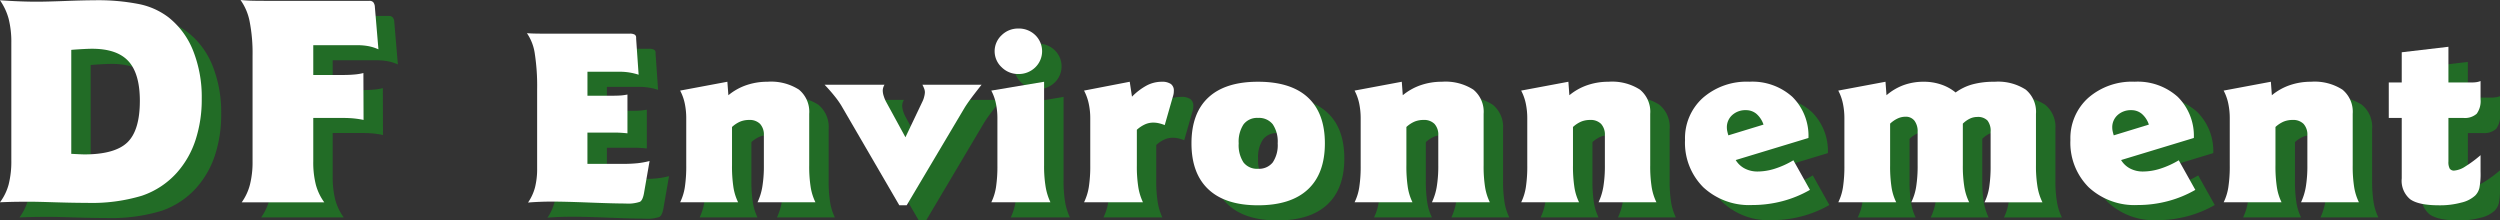
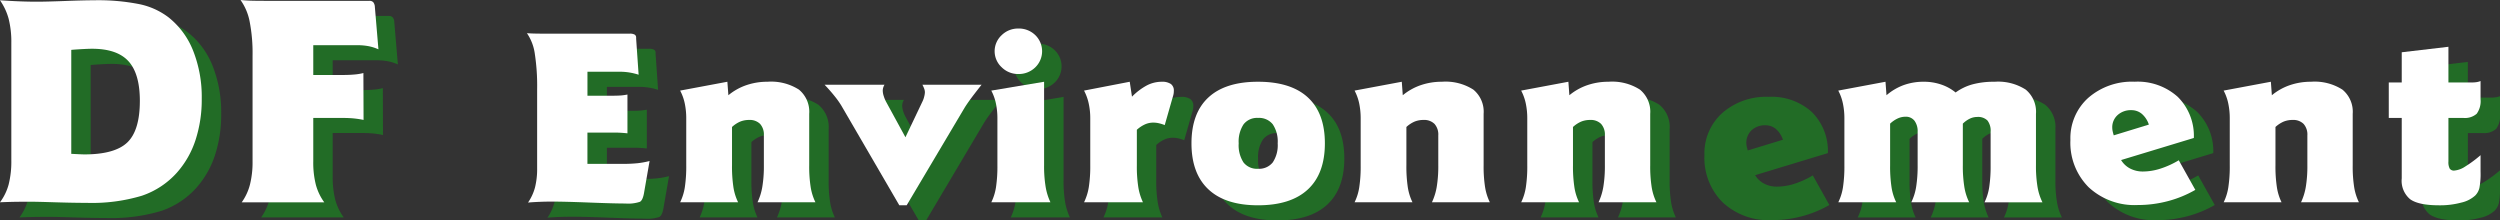
<svg xmlns="http://www.w3.org/2000/svg" width="432.517" height="38.134" viewBox="0 0 432.517 38.134">
  <rect x="0" y="0" width="432.517" height="38.134" fill="#333333" stroke="none" />
  <g id="Groupe_24" data-name="Groupe 24" transform="translate(-158 -56.866)">
    <g id="Groupe_22" data-name="Groupe 22" transform="translate(117.996 31.5)">
      <path id="Tracé_37" data-name="Tracé 37" d="M41.339,61.376a9.083,9.083,0,0,0,1.492-3.084,16.157,16.157,0,0,0,.464-4.193V33.8a16.24,16.24,0,0,0-.464-4.17,10.169,10.169,0,0,0-1.492-3.205q1.878.121,3.437.184c1.038.04,2.021.063,2.946.063q1.6,0,4.891-.123t4.969-.123a36.38,36.38,0,0,1,7.967.69,12.491,12.491,0,0,1,4.929,2.245,13.883,13.883,0,0,1,4.286,5.808,21.717,21.717,0,0,1,1.479,8.275,22.537,22.537,0,0,1-1.081,7.179,15.835,15.835,0,0,1-3.193,5.6,14.244,14.244,0,0,1-6.088,4.022,30.039,30.039,0,0,1-9.51,1.232q-2.241,0-5.5-.1t-4.261-.1q-1.878,0-3.036.025t-2.24.073ZM53.668,52.99l1.262.06c.514.025.849.038,1,.038q5.276,0,7.438-2.071t2.162-7.179q0-4.713-1.968-6.869t-6.32-2.159q-.873,0-3.064.149c-.222.015-.393.033-.514.048V52.99Z" transform="translate(2.029 1.608)" fill="#226c26" fill-rule="evenodd" />
      <path id="Tracé_38" data-name="Tracé 38" d="M57.852,26.4c.464.05,1,.086,1.608.111s1.618.038,3.026.038H80.144a.859.859,0,0,1,.68.247,1.4,1.4,0,0,1,.27.814l.62,7.325a7.725,7.725,0,0,0-1.7-.542,10.2,10.2,0,0,0-1.981-.174H70.438v5.155h4.944q1.312,0,2.212-.086a8.855,8.855,0,0,0,1.519-.26l.025,8.116a16.019,16.019,0,0,0-1.661-.26q-.835-.087-2.149-.086H70.438v7.521a15.611,15.611,0,0,0,.451,4.047,9.274,9.274,0,0,0,1.454,3.034H58.059a9.265,9.265,0,0,0,1.429-3.072,15.9,15.9,0,0,0,.449-4.009V36a28.3,28.3,0,0,0-.5-5.846A9.507,9.507,0,0,0,57.852,26.4Z" transform="translate(27.125 1.578)" fill="#226c26" fill-rule="evenodd" />
      <path id="Tracé_39" data-name="Tracé 39" d="M77.516,28.682c.358.028.746.048,1.162.063s1.051.02,1.9.02H95.316a1.6,1.6,0,0,1,.839.166.563.563,0,0,1,.26.514c0,.126,0,.249.01.373s.018.267.033.433l.388,5.617a10.611,10.611,0,0,0-1.638-.391,10.447,10.447,0,0,0-1.615-.126h-5.6V39.5h4.095q1.164,0,1.746-.053A9.686,9.686,0,0,0,94.9,39.3v6.71c-.4-.04-.771-.073-1.109-.093s-.643-.03-.917-.03H87.988v5.41h6.078a24.9,24.9,0,0,0,2.575-.113,14.471,14.471,0,0,0,2.1-.383l-.927,5.329q-.215,1.425-.733,1.724a6.348,6.348,0,0,1-2.522.3q-1.958,0-6.163-.166t-6.463-.164q-1.164,0-2.21.04c-.7.028-1.368.071-2.013.123a8.5,8.5,0,0,0,1.194-2.59,12.874,12.874,0,0,0,.378-3.336V38.408a36.426,36.426,0,0,0-.411-6.2,8.293,8.293,0,0,0-1.356-3.523Z" transform="translate(57.009 5.04)" fill="#226c26" fill-rule="evenodd" />
      <path id="Tracé_40" data-name="Tracé 40" d="M96.206,32.018l.171,2.333a9.947,9.947,0,0,1,3.114-1.746,11.217,11.217,0,0,1,3.654-.587,8.9,8.9,0,0,1,5.44,1.363,4.94,4.94,0,0,1,1.779,4.19v8.88a23.161,23.161,0,0,0,.257,3.833,9.42,9.42,0,0,0,.819,2.59H101.421a10.2,10.2,0,0,0,.829-2.663,21.971,21.971,0,0,0,.27-3.759V41.288a2.739,2.739,0,0,0-.658-1.981,2.522,2.522,0,0,0-1.907-.683,3.971,3.971,0,0,0-1.54.29,4.944,4.944,0,0,0-1.414.93v6.607a23.849,23.849,0,0,0,.249,3.833,9.09,9.09,0,0,0,.806,2.59H88.039a9.09,9.09,0,0,0,.806-2.59,23.847,23.847,0,0,0,.249-3.833V38.378a12.381,12.381,0,0,0-.26-2.613,8.508,8.508,0,0,0-.8-2.22l8.167-1.527Z" transform="translate(73.002 10.109)" fill="#226c26" fill-rule="evenodd" />
      <path id="Tracé_41" data-name="Tracé 41" d="M97.955,32.223h10.364a2.084,2.084,0,0,0-.227.5,1.955,1.955,0,0,0-.073.549,3.327,3.327,0,0,0,.181.95,5.308,5.308,0,0,0,.443,1.031l3.3,6.052,3-6.3a3.97,3.97,0,0,0,.247-.743,3.349,3.349,0,0,0,.118-.743,1.745,1.745,0,0,0-.108-.58,5.452,5.452,0,0,0-.323-.721h10.235q-1.421,1.8-2,2.6c-.388.537-.7.993-.927,1.363L112.156,53.079h-1.272L100.863,35.856a14.426,14.426,0,0,0-1.184-1.673c-.517-.648-1.094-1.3-1.724-1.96Z" transform="translate(88.072 10.421)" fill="#226c26" fill-rule="evenodd" />
      <path id="Tracé_42" data-name="Tracé 42" d="M118.54,37.573V52.006a22,22,0,0,0,.267,3.759,10.2,10.2,0,0,0,.832,2.663H109.4a9.011,9.011,0,0,0,.809-2.59,23.889,23.889,0,0,0,.247-3.833V43.933a12.554,12.554,0,0,0-.257-2.613,8.512,8.512,0,0,0-.8-2.22l9.139-1.527Zm-4.462-9.21a4.072,4.072,0,0,1,2.93,1.134,3.881,3.881,0,0,1-.01,5.6,4.077,4.077,0,0,1-2.92,1.136,4.021,4.021,0,0,1-2.878-1.167,3.775,3.775,0,0,1-.01-5.543,4.024,4.024,0,0,1,2.888-1.157Z" transform="translate(105.467 4.555)" fill="#226c26" fill-rule="evenodd" />
      <path id="Tracé_43" data-name="Tracé 43" d="M124.9,40.318v6.133a22.85,22.85,0,0,0,.26,3.833,9.871,9.871,0,0,0,.8,2.59H115.768a9.336,9.336,0,0,0,.819-2.59,22.85,22.85,0,0,0,.26-3.833V38.378a12.039,12.039,0,0,0-.27-2.613,8.714,8.714,0,0,0-.809-2.22l7.91-1.527.388,2.58a10.492,10.492,0,0,1,2.575-1.95,5.556,5.556,0,0,1,2.553-.63,2.7,2.7,0,0,1,1.6.38,1.381,1.381,0,0,1,.517,1.189,3.052,3.052,0,0,1-.043.527,4.523,4.523,0,0,1-.171.65l-1.358,4.75a6.9,6.9,0,0,0-1.066-.33,4.41,4.41,0,0,0-.937-.1,3.483,3.483,0,0,0-1.4.3,5.653,5.653,0,0,0-1.424.94Z" transform="translate(115.143 10.109)" fill="#226c26" fill-rule="evenodd" />
      <path id="Tracé_44" data-name="Tracé 44" d="M134.653,38.275a2.931,2.931,0,0,0-2.5,1.114,5.42,5.42,0,0,0-.842,3.286,5.434,5.434,0,0,0,.832,3.3,2.949,2.949,0,0,0,2.51,1.094,3.03,3.03,0,0,0,2.555-1.1,5.351,5.351,0,0,0,.849-3.293,5.354,5.354,0,0,0-.849-3.3,3.03,3.03,0,0,0-2.555-1.1Zm0-6.257q5.688,0,8.63,2.714t2.943,7.942q0,5.242-2.953,7.98t-8.62,2.736q-5.624,0-8.565-2.747t-2.943-7.97q0-5.227,2.93-7.942t8.577-2.714Z" transform="translate(126.354 10.109)" fill="#226c26" fill-rule="evenodd" />
-       <path id="Tracé_45" data-name="Tracé 45" d="M142.511,32.018l.174,2.333a9.906,9.906,0,0,1,3.112-1.746,11.228,11.228,0,0,1,3.654-.587,8.912,8.912,0,0,1,5.443,1.363,4.945,4.945,0,0,1,1.776,4.19v8.88a22.846,22.846,0,0,0,.26,3.833,9.252,9.252,0,0,0,.819,2.59H147.726a10.2,10.2,0,0,0,.829-2.663,21.971,21.971,0,0,0,.27-3.759V41.288a2.739,2.739,0,0,0-.658-1.981,2.522,2.522,0,0,0-1.907-.683,3.971,3.971,0,0,0-1.54.29,4.934,4.934,0,0,0-1.411.93v6.607a23.892,23.892,0,0,0,.247,3.833,9.089,9.089,0,0,0,.809,2.59H134.344a9.169,9.169,0,0,0,.809-2.59,24.188,24.188,0,0,0,.247-3.833V38.378a12.382,12.382,0,0,0-.26-2.613,8.509,8.509,0,0,0-.8-2.22l8.167-1.527Z" transform="translate(143.374 10.109)" fill="#226c26" fill-rule="evenodd" />
      <path id="Tracé_46" data-name="Tracé 46" d="M153.949,32.018l.174,2.333a9.891,9.891,0,0,1,3.114-1.746,11.2,11.2,0,0,1,3.651-.587,8.907,8.907,0,0,1,5.443,1.363,4.945,4.945,0,0,1,1.776,4.19v8.88a23.123,23.123,0,0,0,.26,3.833,9.335,9.335,0,0,0,.819,2.59H159.164a10.2,10.2,0,0,0,.829-2.663,21.716,21.716,0,0,0,.27-3.759V41.288a2.739,2.739,0,0,0-.658-1.981,2.516,2.516,0,0,0-1.9-.683,3.975,3.975,0,0,0-1.542.29,4.935,4.935,0,0,0-1.411.93v6.607a24.188,24.188,0,0,0,.247,3.833,9.17,9.17,0,0,0,.809,2.59H145.782a9.17,9.17,0,0,0,.809-2.59,24.187,24.187,0,0,0,.247-3.833V38.378a12.551,12.551,0,0,0-.257-2.613,8.51,8.51,0,0,0-.8-2.22l8.167-1.527Z" transform="translate(160.757 10.109)" fill="#226c26" fill-rule="evenodd" />
      <path id="Tracé_47" data-name="Tracé 47" d="M170.608,39.431a4.2,4.2,0,0,0-1.227-1.87,2.8,2.8,0,0,0-1.812-.63,3.373,3.373,0,0,0-2.369.847,2.978,2.978,0,0,0-.884,2.663,7.575,7.575,0,0,0,.214.847l6.078-1.857Zm7.781,2.313L165.8,45.564a3.992,3.992,0,0,0,1.562,1.466,4.733,4.733,0,0,0,2.23.517,10.065,10.065,0,0,0,3.019-.5,14.947,14.947,0,0,0,3.167-1.446l2.865,5.123a19.379,19.379,0,0,1-4.762,1.95,20.311,20.311,0,0,1-5.216.67,11.667,11.667,0,0,1-8.469-3.064,10.877,10.877,0,0,1-3.167-8.189,9.375,9.375,0,0,1,3.082-7.28,11.5,11.5,0,0,1,8.038-2.8,10.363,10.363,0,0,1,7.446,2.61,9.5,9.5,0,0,1,2.792,7.116Z" transform="translate(177.854 10.109)" fill="#226c26" fill-rule="evenodd" />
      <path id="Tracé_48" data-name="Tracé 48" d="M175.724,32.018l.171,2.333a9.585,9.585,0,0,1,2.973-1.756,10.107,10.107,0,0,1,3.47-.577,9.284,9.284,0,0,1,3.029.484,7.964,7.964,0,0,1,2.49,1.373,8.972,8.972,0,0,1,2.9-1.4,14.189,14.189,0,0,1,3.825-.454,8.818,8.818,0,0,1,5.41,1.363,4.96,4.96,0,0,1,1.766,4.19v8.88a21.716,21.716,0,0,0,.27,3.759,9.667,9.667,0,0,0,.852,2.663H192.856a9.089,9.089,0,0,0,.806-2.59,23.851,23.851,0,0,0,.249-3.833v-5.76a2.907,2.907,0,0,0-.549-1.973,2.326,2.326,0,0,0-1.8-.61,2.93,2.93,0,0,0-1.22.28,4.567,4.567,0,0,0-1.237.877v7.186a22.935,22.935,0,0,0,.257,3.759,9.5,9.5,0,0,0,.842,2.663H180.184a9.5,9.5,0,0,0,.842-2.663,22.938,22.938,0,0,0,.257-3.759v-5.76a3.046,3.046,0,0,0-.549-1.933,1.884,1.884,0,0,0-1.562-.69,3.25,3.25,0,0,0-1.335.3,4.906,4.906,0,0,0-1.315.9v7.186a24.189,24.189,0,0,0,.247,3.833,9.171,9.171,0,0,0,.809,2.59H167.555a9.011,9.011,0,0,0,.809-2.59,23.893,23.893,0,0,0,.247-3.833V38.378a12.554,12.554,0,0,0-.257-2.613,8.51,8.51,0,0,0-.8-2.22l8.169-1.527Z" transform="translate(193.847 10.109)" fill="#226c26" fill-rule="evenodd" />
      <path id="Tracé_49" data-name="Tracé 49" d="M197.068,39.431a4.2,4.2,0,0,0-1.227-1.87,2.8,2.8,0,0,0-1.812-.63,3.383,3.383,0,0,0-2.371.847,2.982,2.982,0,0,0-.882,2.663,7.584,7.584,0,0,0,.214.847l6.078-1.857Zm7.778,2.313-12.584,3.82a3.975,3.975,0,0,0,1.562,1.466,4.726,4.726,0,0,0,2.23.517,10.036,10.036,0,0,0,3.016-.5,14.908,14.908,0,0,0,3.17-1.446l2.865,5.123a19.379,19.379,0,0,1-4.762,1.95,20.31,20.31,0,0,1-5.216.67,11.663,11.663,0,0,1-8.469-3.064,10.877,10.877,0,0,1-3.167-8.189,9.375,9.375,0,0,1,3.082-7.28,11.5,11.5,0,0,1,8.038-2.8,10.363,10.363,0,0,1,7.446,2.61,9.485,9.485,0,0,1,2.789,7.116Z" transform="translate(218.067 10.109)" fill="#226c26" fill-rule="evenodd" />
-       <path id="Tracé_50" data-name="Tracé 50" d="M202.184,32.018l.171,2.333a9.919,9.919,0,0,1,3.114-1.746,11.2,11.2,0,0,1,3.651-.587,8.907,8.907,0,0,1,5.443,1.363,4.945,4.945,0,0,1,1.776,4.19v8.88a23.123,23.123,0,0,0,.26,3.833,9.338,9.338,0,0,0,.819,2.59H207.4a10.2,10.2,0,0,0,.829-2.663,21.716,21.716,0,0,0,.27-3.759V41.288a2.739,2.739,0,0,0-.658-1.981,2.516,2.516,0,0,0-1.9-.683,3.975,3.975,0,0,0-1.542.29,4.935,4.935,0,0,0-1.411.93v6.607a24.188,24.188,0,0,0,.247,3.833,9.169,9.169,0,0,0,.809,2.59H194.015a9.17,9.17,0,0,0,.809-2.59,23.892,23.892,0,0,0,.247-3.833V38.378a12.556,12.556,0,0,0-.257-2.613,8.51,8.51,0,0,0-.8-2.22l8.169-1.527Z" transform="translate(234.06 10.109)" fill="#226c26" fill-rule="evenodd" />
      <path id="Tracé_51" data-name="Tracé 51" d="M215.672,29.616v6.176h4.074a4.787,4.787,0,0,0,.819-.063,3.189,3.189,0,0,0,.668-.184v3.137a3.715,3.715,0,0,1-.668,2.52,3.083,3.083,0,0,1-2.328.723h-2.565v7.537a2.366,2.366,0,0,0,.227,1.24.887.887,0,0,0,.786.33,4,4,0,0,0,1.865-.68,20.382,20.382,0,0,0,2.684-1.983v2.87a12.962,12.962,0,0,1-.2,2.8,2.816,2.816,0,0,1-.723,1.31,5.257,5.257,0,0,1-2.391,1.217,14.1,14.1,0,0,1-3.838.476q-3.576,0-5.029-1.053a4.166,4.166,0,0,1-1.456-3.613V41.925h-2.24V35.792h2.24V30.566l8.081-.95Z" transform="translate(251.288 6.459)" fill="#226c26" fill-rule="evenodd" />
      <path id="Tracé_52" data-name="Tracé 52" d="M40,60.337A9.1,9.1,0,0,0,41.5,57.255a16.267,16.267,0,0,0,.464-4.193V32.76a16.332,16.332,0,0,0-.464-4.168A10.214,10.214,0,0,0,40,25.385q1.878.125,3.437.186t2.948.06q1.6,0,4.891-.123t4.966-.123a36.537,36.537,0,0,1,7.967.69,12.493,12.493,0,0,1,4.929,2.245,13.856,13.856,0,0,1,4.286,5.808,21.672,21.672,0,0,1,1.482,8.277,22.521,22.521,0,0,1-1.081,7.176,15.907,15.907,0,0,1-3.193,5.6A14.254,14.254,0,0,1,64.549,59.2a29.964,29.964,0,0,1-9.512,1.235q-2.238,0-5.5-.1t-4.261-.1q-1.878,0-3.036.025c-.771.018-1.519.04-2.24.073Zm12.332-8.386c.325.018.746.038,1.26.063s.849.035,1,.035q5.28,0,7.441-2.071T64.2,42.8q0-4.709-1.97-6.869t-6.317-2.159q-.877,0-3.064.149c-.224.018-.4.033-.514.05V51.951Z" transform="translate(0 0.029)" fill="#fff" fill-rule="evenodd" />
      <path id="Tracé_53" data-name="Tracé 53" d="M56.517,25.366q.7.072,1.61.111c.607.023,1.618.035,3.024.035H78.809a.87.87,0,0,1,.683.247,1.423,1.423,0,0,1,.27.814l.617,7.327a7.892,7.892,0,0,0-1.7-.544,10.458,10.458,0,0,0-1.983-.171H69.106V38.34h4.941q1.312,0,2.215-.088A8.844,8.844,0,0,0,77.779,38l.028,8.114a16.121,16.121,0,0,0-1.661-.257q-.839-.087-2.149-.088H69.106v7.524a15.613,15.613,0,0,0,.449,4.044,9.256,9.256,0,0,0,1.456,3.034H56.724A9.154,9.154,0,0,0,58.152,57.3a15.9,15.9,0,0,0,.451-4.009V34.961a28.444,28.444,0,0,0-.5-5.846,9.476,9.476,0,0,0-1.585-3.749Z" transform="translate(25.096 0)" fill="#fff" fill-rule="evenodd" />
      <path id="Tracé_54" data-name="Tracé 54" d="M76.181,27.644c.36.028.746.048,1.164.06s1.048.023,1.895.023H93.981a1.621,1.621,0,0,1,.842.164.571.571,0,0,1,.257.517c0,.123.005.247.013.37s.018.27.03.436l.388,5.617a10.927,10.927,0,0,0-1.638-.393,10.421,10.421,0,0,0-1.615-.123h-5.6v4.15h4.095q1.164,0,1.746-.05a9.714,9.714,0,0,0,1.078-.156V44.97c-.4-.043-.774-.073-1.111-.093s-.643-.033-.915-.033H86.653v5.412h6.078a24.867,24.867,0,0,0,2.575-.113,14.471,14.471,0,0,0,2.1-.383l-.927,5.327q-.215,1.425-.733,1.726a6.349,6.349,0,0,1-2.52.3q-1.962,0-6.163-.164T80.6,56.78q-1.164,0-2.207.043c-.7.028-1.368.068-2.016.123a8.487,8.487,0,0,0,1.2-2.593,12.973,12.973,0,0,0,.375-3.334V37.37a36.747,36.747,0,0,0-.408-6.206,8.294,8.294,0,0,0-1.358-3.52Z" transform="translate(54.98 3.462)" fill="#fff" fill-rule="evenodd" />
      <path id="Tracé_55" data-name="Tracé 55" d="M94.871,30.979l.174,2.333a9.885,9.885,0,0,1,3.114-1.744,11.136,11.136,0,0,1,3.651-.59,8.93,8.93,0,0,1,5.443,1.363,4.95,4.95,0,0,1,1.776,4.193v8.88a22.817,22.817,0,0,0,.26,3.83,9.309,9.309,0,0,0,.819,2.59H100.086a10.172,10.172,0,0,0,.829-2.663,21.684,21.684,0,0,0,.27-3.757V40.252a2.75,2.75,0,0,0-.658-1.983,2.525,2.525,0,0,0-1.9-.68,4.021,4.021,0,0,0-1.542.287,5.044,5.044,0,0,0-1.411.93v6.609a24.153,24.153,0,0,0,.247,3.83,9.145,9.145,0,0,0,.809,2.59H86.7a9.145,9.145,0,0,0,.809-2.59,24.155,24.155,0,0,0,.247-3.83V37.339a12.531,12.531,0,0,0-.257-2.61,8.446,8.446,0,0,0-.8-2.22l8.167-1.529Z" transform="translate(70.973 8.53)" fill="#fff" fill-rule="evenodd" />
      <path id="Tracé_56" data-name="Tracé 56" d="M96.62,31.184h10.366a2.144,2.144,0,0,0-.227.506,1.938,1.938,0,0,0-.076.547,3.258,3.258,0,0,0,.184.95,5.332,5.332,0,0,0,.441,1.033l3.3,6.05,3-6.3a4.138,4.138,0,0,0,.249-.743,3.328,3.328,0,0,0,.118-.743,1.8,1.8,0,0,0-.108-.577,5.66,5.66,0,0,0-.323-.723h10.235q-1.421,1.8-2,2.6t-.927,1.363L110.821,52.04h-1.272L99.53,34.817a14.812,14.812,0,0,0-1.187-1.671q-.775-.971-1.724-1.963Z" transform="translate(86.043 8.842)" fill="#fff" fill-rule="evenodd" />
      <path id="Tracé_57" data-name="Tracé 57" d="M117.2,36.534V50.969a21.936,21.936,0,0,0,.27,3.757,10.172,10.172,0,0,0,.829,2.663H108.067a9.144,9.144,0,0,0,.809-2.59,24.153,24.153,0,0,0,.247-3.83V42.894a12.357,12.357,0,0,0-.26-2.61,8.442,8.442,0,0,0-.8-2.22l9.137-1.529Zm-4.46-9.21a4.072,4.072,0,0,1,2.93,1.136,3.884,3.884,0,0,1-.013,5.6,4.082,4.082,0,0,1-2.918,1.136,4.02,4.02,0,0,1-2.878-1.169,3.775,3.775,0,0,1-.01-5.543,4.024,4.024,0,0,1,2.888-1.157Z" transform="translate(103.439 2.976)" fill="#fff" fill-rule="evenodd" />
      <path id="Tracé_58" data-name="Tracé 58" d="M123.571,39.282v6.133a23.125,23.125,0,0,0,.257,3.83,9.842,9.842,0,0,0,.8,2.59H114.434a9.394,9.394,0,0,0,.819-2.59,23.129,23.129,0,0,0,.257-3.83V37.339a11.862,11.862,0,0,0-.27-2.61,8.736,8.736,0,0,0-.806-2.22l7.907-1.529.388,2.583a10.62,10.62,0,0,1,2.575-1.953,5.6,5.6,0,0,1,2.555-.63,2.681,2.681,0,0,1,1.592.383,1.378,1.378,0,0,1,.519,1.187,3.3,3.3,0,0,1-.043.527,4.956,4.956,0,0,1-.174.65l-1.358,4.75a6.9,6.9,0,0,0-1.066-.33,4.542,4.542,0,0,0-.937-.1,3.5,3.5,0,0,0-1.4.3,5.551,5.551,0,0,0-1.421.94Z" transform="translate(113.116 8.53)" fill="#fff" fill-rule="evenodd" />
      <path id="Tracé_59" data-name="Tracé 59" d="M133.319,37.236a2.94,2.94,0,0,0-2.5,1.116,5.407,5.407,0,0,0-.839,3.283,5.443,5.443,0,0,0,.829,3.3,2.952,2.952,0,0,0,2.512,1.1,3.024,3.024,0,0,0,2.553-1.106,5.345,5.345,0,0,0,.852-3.293,5.345,5.345,0,0,0-.852-3.293,3.024,3.024,0,0,0-2.553-1.106Zm0-6.257q5.688,0,8.63,2.716t2.941,7.94q0,5.246-2.953,7.983t-8.618,2.734q-5.628,0-8.567-2.747t-2.941-7.97q0-5.223,2.93-7.94t8.577-2.716Z" transform="translate(124.327 8.53)" fill="#fff" fill-rule="evenodd" />
      <path id="Tracé_60" data-name="Tracé 60" d="M141.178,30.979l.171,2.333a9.94,9.94,0,0,1,3.114-1.744,11.137,11.137,0,0,1,3.651-.59,8.919,8.919,0,0,1,5.443,1.363,4.952,4.952,0,0,1,1.779,4.193v8.88a23.129,23.129,0,0,0,.257,3.83,9.394,9.394,0,0,0,.819,2.59H146.391a10.173,10.173,0,0,0,.831-2.663,21.939,21.939,0,0,0,.27-3.757V40.252a2.75,2.75,0,0,0-.658-1.983,2.535,2.535,0,0,0-1.907-.68,4.03,4.03,0,0,0-1.542.287,5.044,5.044,0,0,0-1.411.93v6.609a24.161,24.161,0,0,0,.247,3.83,9.146,9.146,0,0,0,.809,2.59H133.009a8.987,8.987,0,0,0,.809-2.59,23.859,23.859,0,0,0,.247-3.83V37.339a12.531,12.531,0,0,0-.257-2.61,8.448,8.448,0,0,0-.8-2.22l8.169-1.529Z" transform="translate(141.345 8.53)" fill="#fff" fill-rule="evenodd" />
      <path id="Tracé_61" data-name="Tracé 61" d="M152.615,30.979l.171,2.333a9.94,9.94,0,0,1,3.114-1.744,11.152,11.152,0,0,1,3.654-.59,8.916,8.916,0,0,1,5.44,1.363,4.945,4.945,0,0,1,1.779,4.193v8.88a23.125,23.125,0,0,0,.257,3.83,9.394,9.394,0,0,0,.819,2.59H157.83a10.173,10.173,0,0,0,.829-2.663,21.939,21.939,0,0,0,.27-3.757V40.252a2.75,2.75,0,0,0-.658-1.983,2.531,2.531,0,0,0-1.907-.68,4.017,4.017,0,0,0-1.54.287,5.018,5.018,0,0,0-1.414.93v6.609a23.813,23.813,0,0,0,.249,3.83,9.066,9.066,0,0,0,.806,2.59H144.448a9.065,9.065,0,0,0,.806-2.59,23.816,23.816,0,0,0,.249-3.83V37.339a12.526,12.526,0,0,0-.26-2.61,8.442,8.442,0,0,0-.8-2.22l8.167-1.529Z" transform="translate(158.73 8.53)" fill="#fff" fill-rule="evenodd" />
-       <path id="Tracé_62" data-name="Tracé 62" d="M169.274,38.392a4.2,4.2,0,0,0-1.23-1.867,2.781,2.781,0,0,0-1.809-.63,3.379,3.379,0,0,0-2.371.847,2.828,2.828,0,0,0-.927,2.187,3.167,3.167,0,0,0,.043.476,7.742,7.742,0,0,0,.217.847l6.078-1.86Zm7.779,2.313-12.586,3.82a3.956,3.956,0,0,0,1.562,1.466,4.713,4.713,0,0,0,2.233.517,9.958,9.958,0,0,0,3.016-.5,15.058,15.058,0,0,0,3.167-1.444l2.867,5.12a19.466,19.466,0,0,1-4.762,1.953,20.422,20.422,0,0,1-5.216.67,11.66,11.66,0,0,1-8.469-3.067,10.872,10.872,0,0,1-3.167-8.187,9.367,9.367,0,0,1,3.082-7.28,11.484,11.484,0,0,1,8.038-2.8,10.353,10.353,0,0,1,7.443,2.613,9.477,9.477,0,0,1,2.792,7.113Z" transform="translate(175.827 8.53)" fill="#fff" fill-rule="evenodd" />
      <path id="Tracé_63" data-name="Tracé 63" d="M174.388,30.979l.174,2.333a9.6,9.6,0,0,1,2.973-1.754,10.108,10.108,0,0,1,3.47-.58,9.2,9.2,0,0,1,3.026.486,7.886,7.886,0,0,1,2.489,1.373,9,9,0,0,1,2.9-1.4,14.083,14.083,0,0,1,3.825-.456,8.83,8.83,0,0,1,5.41,1.363,4.965,4.965,0,0,1,1.766,4.193v8.88a21.94,21.94,0,0,0,.27,3.757,9.638,9.638,0,0,0,.852,2.663H191.519a9.144,9.144,0,0,0,.809-2.59,24.154,24.154,0,0,0,.247-3.83V39.652a2.891,2.891,0,0,0-.549-1.97,2.309,2.309,0,0,0-1.8-.61,2.945,2.945,0,0,0-1.217.277,4.5,4.5,0,0,0-1.24.879v7.186a22.59,22.59,0,0,0,.26,3.757,9.388,9.388,0,0,0,.839,2.663H178.848a9.389,9.389,0,0,0,.842-2.663,22.868,22.868,0,0,0,.26-3.757V39.652a3.034,3.034,0,0,0-.549-1.93,1.887,1.887,0,0,0-1.565-.693,3.258,3.258,0,0,0-1.335.3,4.908,4.908,0,0,0-1.313.9v7.186a23.859,23.859,0,0,0,.247,3.83,8.987,8.987,0,0,0,.809,2.59H166.221a9.144,9.144,0,0,0,.809-2.59,24.157,24.157,0,0,0,.247-3.83V37.339a12.357,12.357,0,0,0-.26-2.61,8.441,8.441,0,0,0-.8-2.22l8.167-1.529Z" transform="translate(191.819 8.53)" fill="#fff" fill-rule="evenodd" />
      <path id="Tracé_64" data-name="Tracé 64" d="M195.732,38.392a4.174,4.174,0,0,0-1.227-1.867,2.781,2.781,0,0,0-1.809-.63,3.379,3.379,0,0,0-2.371.847,2.828,2.828,0,0,0-.927,2.187,3.167,3.167,0,0,0,.043.476,7.735,7.735,0,0,0,.217.847l6.075-1.86Zm7.781,2.313-12.586,3.82a3.956,3.956,0,0,0,1.562,1.466,4.71,4.71,0,0,0,2.23.517,9.973,9.973,0,0,0,3.019-.5,15.06,15.06,0,0,0,3.167-1.444l2.865,5.12a19.385,19.385,0,0,1-4.762,1.953,20.388,20.388,0,0,1-5.213.67,11.66,11.66,0,0,1-8.469-3.067,10.872,10.872,0,0,1-3.167-8.187,9.373,9.373,0,0,1,3.079-7.28,11.493,11.493,0,0,1,8.038-2.8,10.364,10.364,0,0,1,7.446,2.613,9.486,9.486,0,0,1,2.792,7.113Z" transform="translate(216.04 8.53)" fill="#fff" fill-rule="evenodd" />
      <path id="Tracé_65" data-name="Tracé 65" d="M200.848,30.979l.171,2.333a9.939,9.939,0,0,1,3.114-1.744,11.152,11.152,0,0,1,3.654-.59,8.916,8.916,0,0,1,5.44,1.363,4.945,4.945,0,0,1,1.779,4.193v8.88a23.125,23.125,0,0,0,.257,3.83,9.394,9.394,0,0,0,.819,2.59H206.063a10.173,10.173,0,0,0,.829-2.663,21.94,21.94,0,0,0,.27-3.757V40.252a2.75,2.75,0,0,0-.658-1.983,2.531,2.531,0,0,0-1.907-.68,4.017,4.017,0,0,0-1.54.287,5.053,5.053,0,0,0-1.414.93v6.609a23.809,23.809,0,0,0,.249,3.83,9.064,9.064,0,0,0,.806,2.59H192.681a9.065,9.065,0,0,0,.806-2.59,23.817,23.817,0,0,0,.249-3.83V37.339a12.357,12.357,0,0,0-.26-2.61,8.441,8.441,0,0,0-.8-2.22l8.167-1.529Z" transform="translate(232.032 8.53)" fill="#fff" fill-rule="evenodd" />
      <path id="Tracé_66" data-name="Tracé 66" d="M214.339,28.578v6.173h4.072a5.049,5.049,0,0,0,.819-.06,3.188,3.188,0,0,0,.668-.186v3.14a3.711,3.711,0,0,1-.668,2.52,3.077,3.077,0,0,1-2.326.721h-2.565v7.539a2.355,2.355,0,0,0,.227,1.237.879.879,0,0,0,.786.333,4.015,4.015,0,0,0,1.865-.683,19.929,19.929,0,0,0,2.681-1.983V50.2a12.93,12.93,0,0,1-.2,2.8,2.8,2.8,0,0,1-.721,1.31,5.307,5.307,0,0,1-2.394,1.22,14.086,14.086,0,0,1-3.835.474q-3.579,0-5.032-1.053a4.159,4.159,0,0,1-1.454-3.613V40.885h-2.243V34.751h2.243V29.528l8.081-.95Z" transform="translate(249.259 4.881)" fill="#fff" fill-rule="evenodd" />
    </g>
  </g>
</svg>